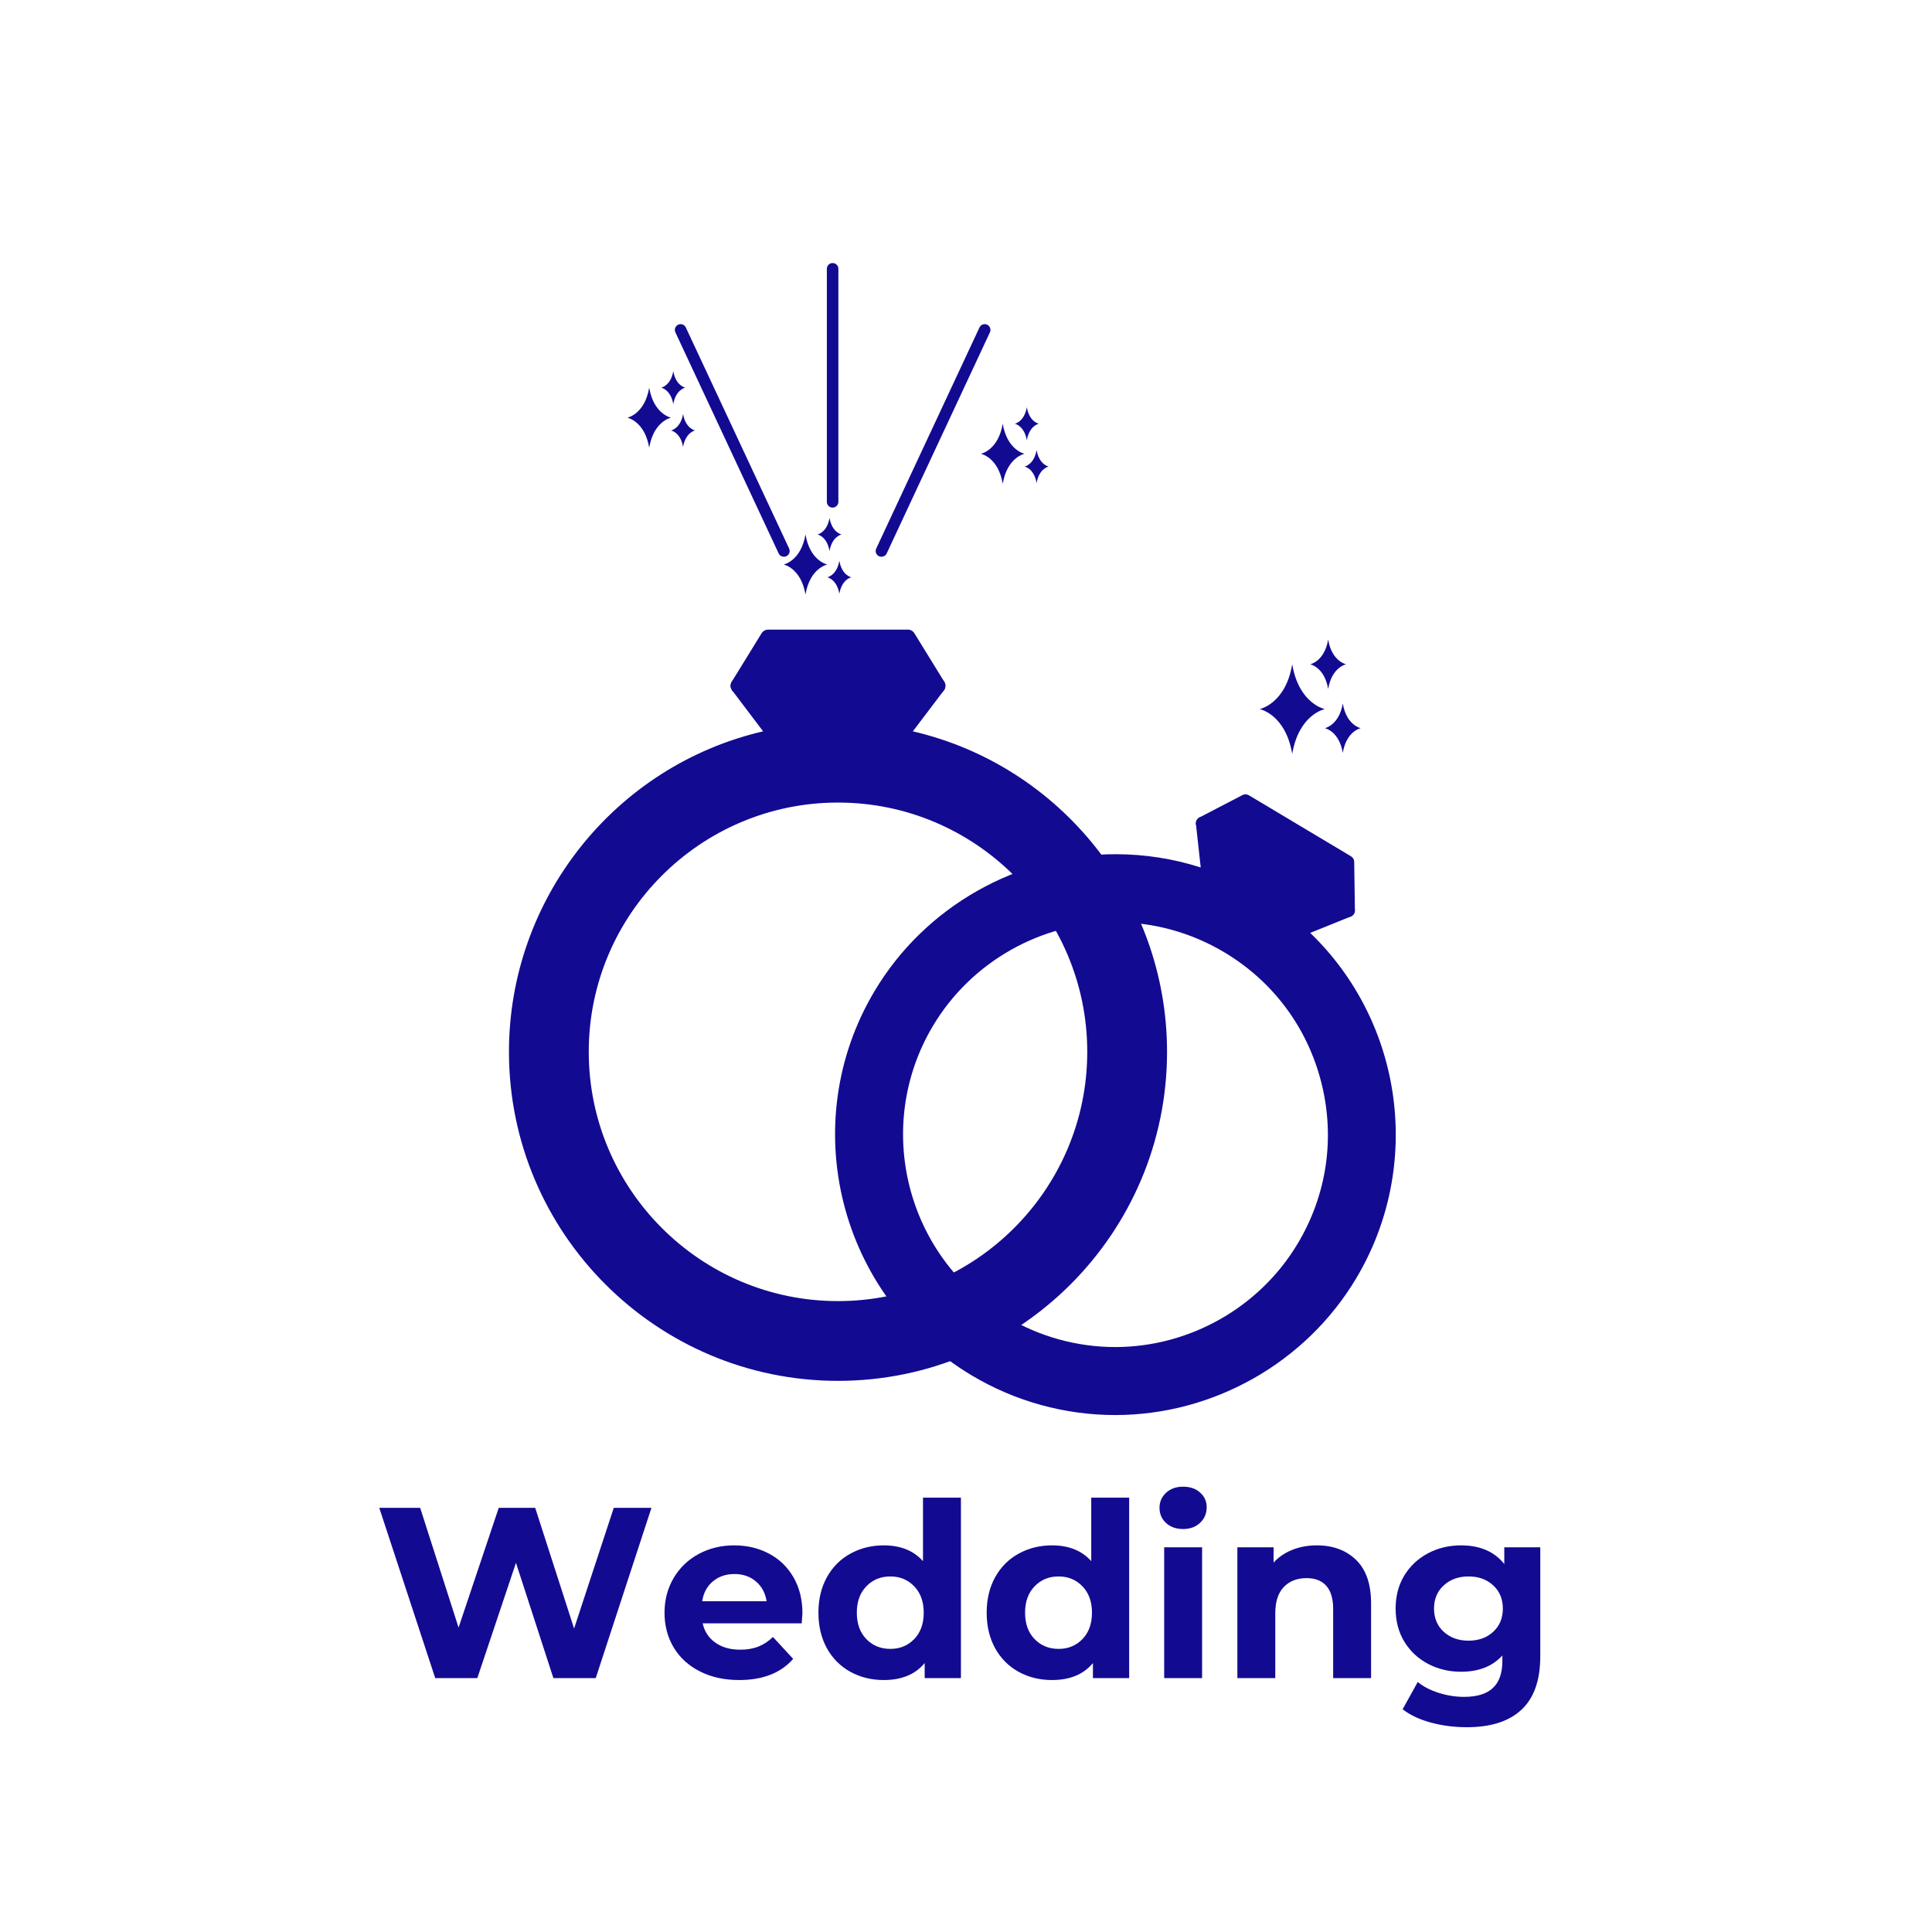
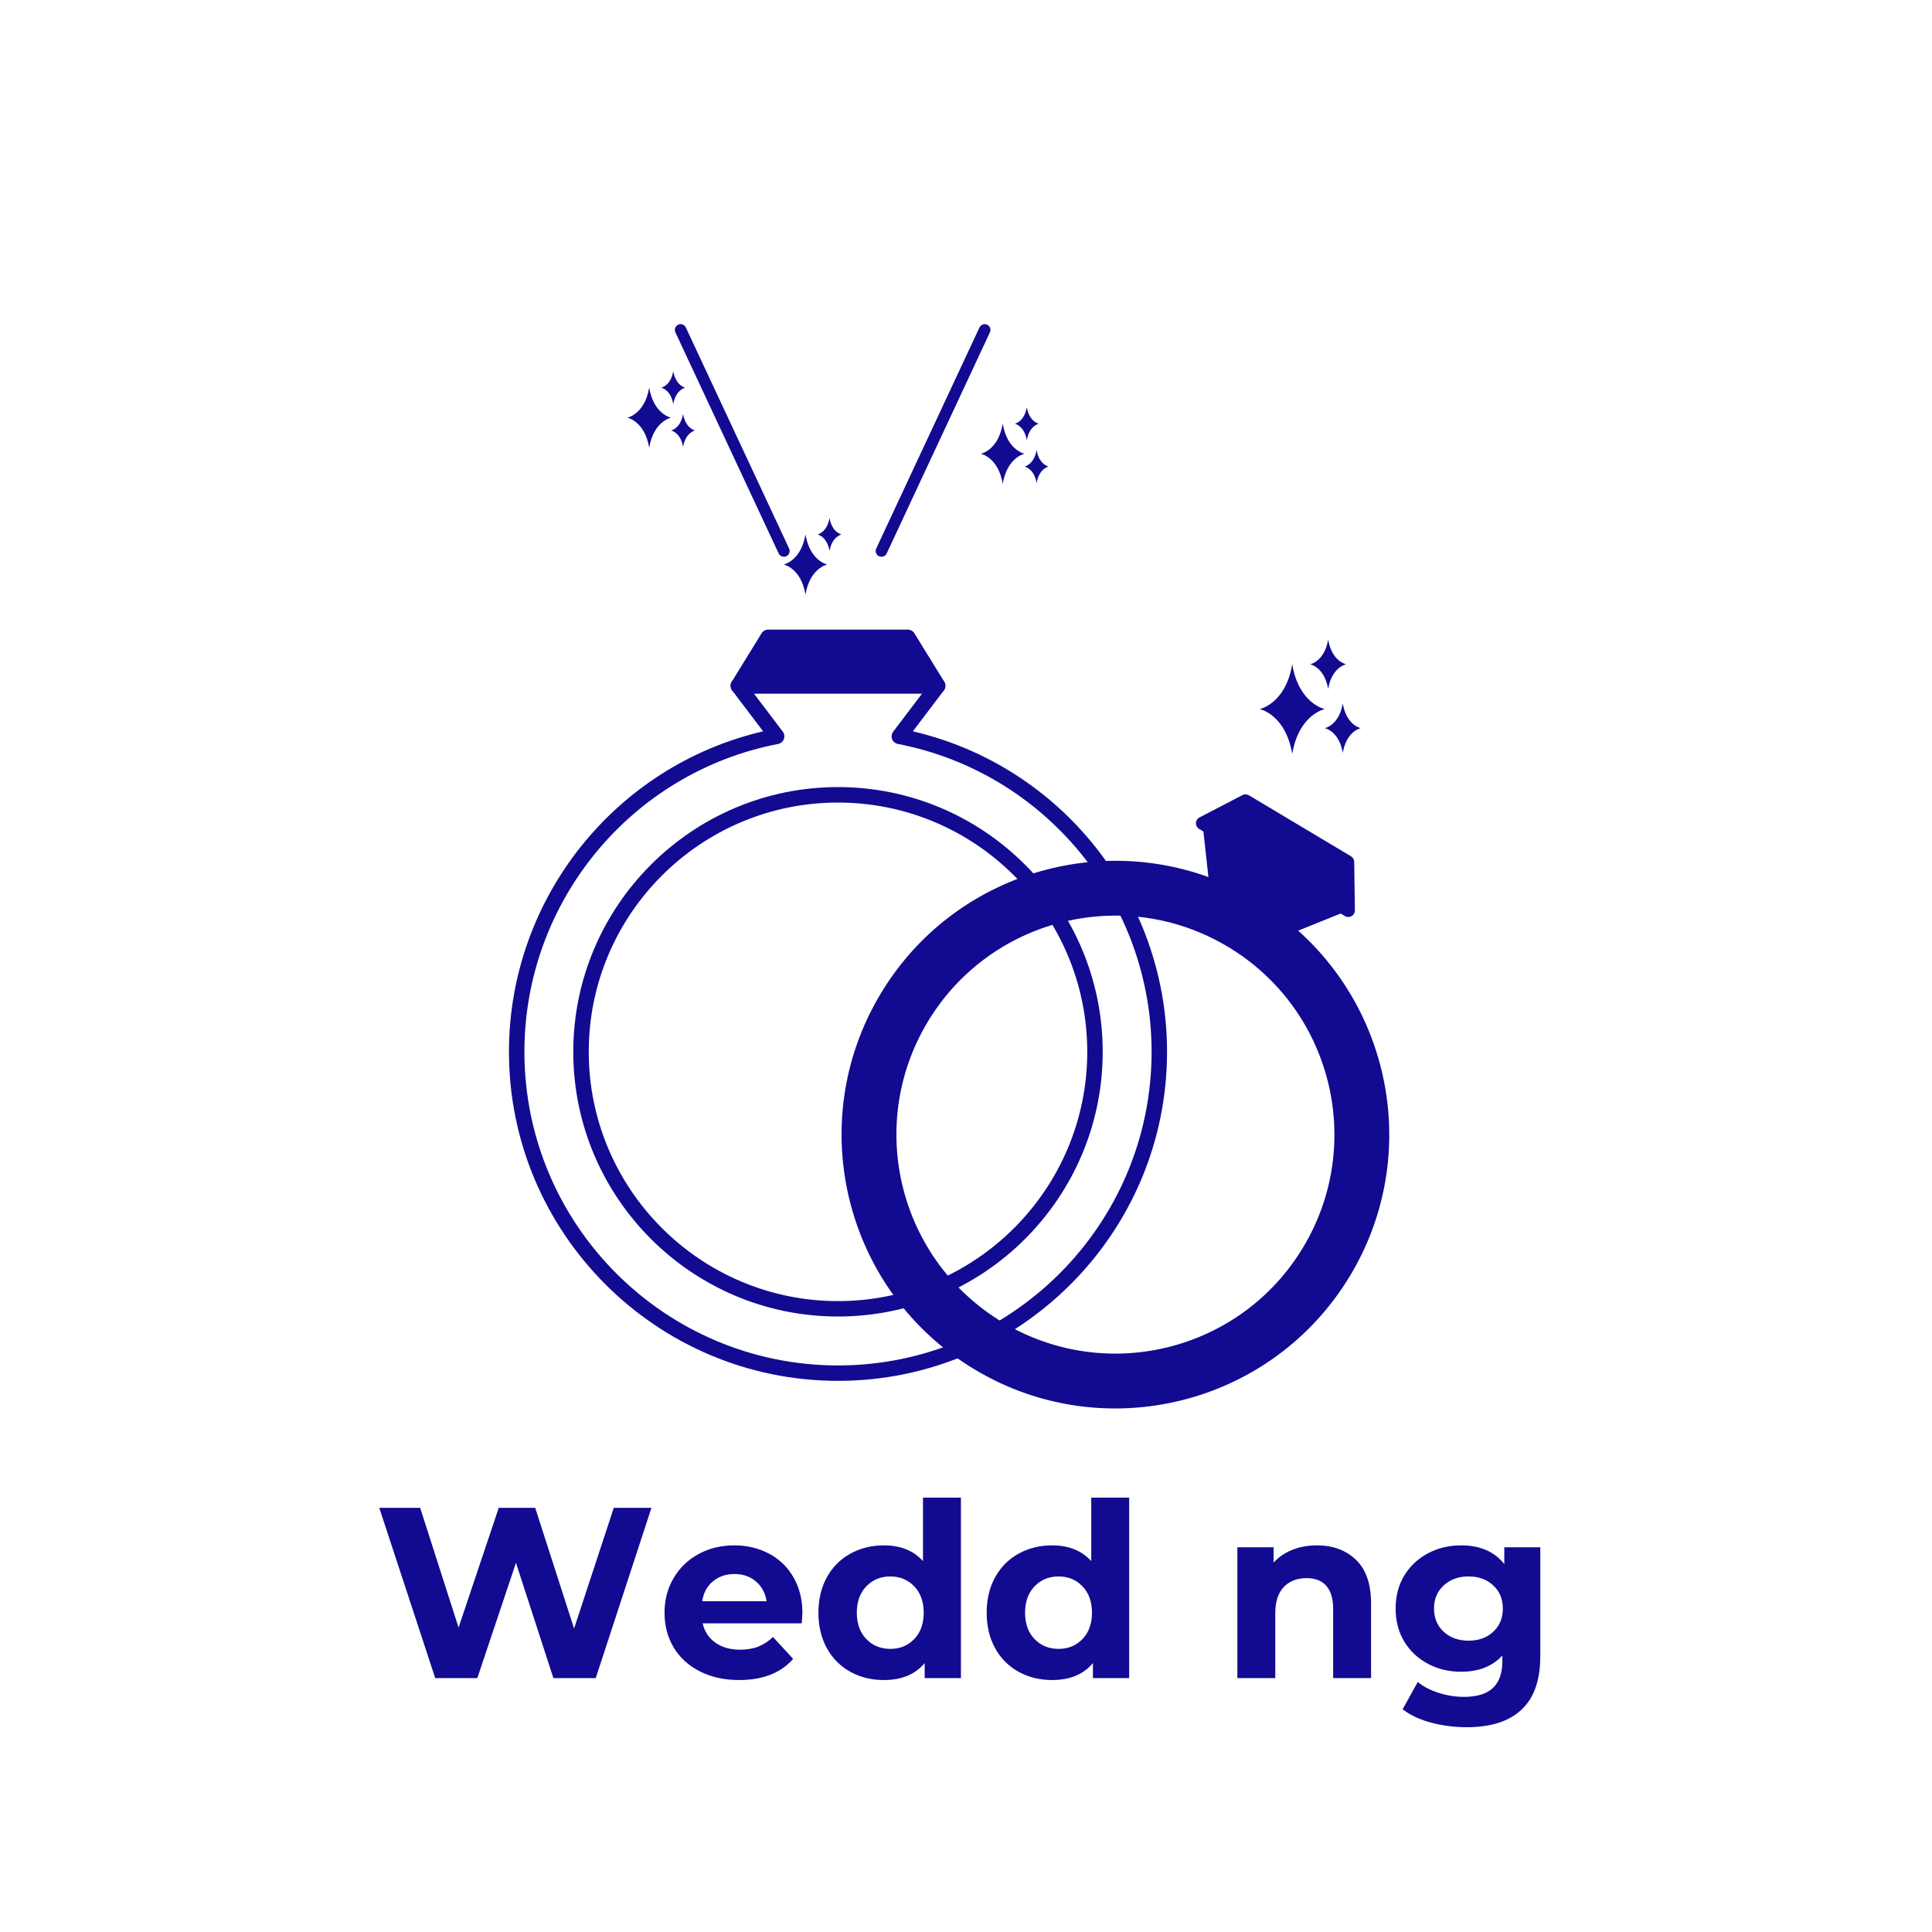
<svg xmlns="http://www.w3.org/2000/svg" width="500" viewBox="0 0 375 375" height="500" preserveAspectRatio="xMidYMid meet">
  <defs>
    <g />
    <clipPath id="cd8a284bd1">
      <path d="M 98.691 131 L 227 131 L 227 269 L 98.691 269 Z M 98.691 131 " clip-rule="nonzero" />
    </clipPath>
    <clipPath id="3b390ff664">
      <path d="M 160 51.086 L 163 51.086 L 163 99 L 160 99 Z M 160 51.086 " clip-rule="nonzero" />
    </clipPath>
  </defs>
  <g fill="#130a92" fill-opacity="1">
    <g transform="translate(72.586, 325.72)">
      <g>
        <path d="M 53.859 -33.047 L 43.047 0 L 34.828 0 L 27.562 -22.375 L 20.062 0 L 11.891 0 L 1.031 -33.047 L 8.969 -33.047 L 16.422 -9.812 L 24.219 -33.047 L 31.297 -33.047 L 38.844 -9.625 L 46.547 -33.047 Z M 53.859 -33.047 " />
      </g>
    </g>
  </g>
  <g fill="#130a92" fill-opacity="1">
    <g transform="translate(127.469, 325.72)">
      <g>
        <path d="M 28.281 -12.609 C 28.281 -12.516 28.234 -11.852 28.141 -10.625 L 8.922 -10.625 C 9.266 -9.051 10.082 -7.805 11.375 -6.891 C 12.664 -5.973 14.27 -5.516 16.188 -5.516 C 17.508 -5.516 18.68 -5.711 19.703 -6.109 C 20.723 -6.504 21.676 -7.129 22.562 -7.984 L 26.484 -3.734 C 24.086 -0.992 20.594 0.375 16 0.375 C 13.133 0.375 10.598 -0.18 8.391 -1.297 C 6.191 -2.41 4.492 -3.957 3.297 -5.938 C 2.109 -7.926 1.516 -10.18 1.516 -12.703 C 1.516 -15.18 2.102 -17.422 3.281 -19.422 C 4.457 -21.422 6.078 -22.977 8.141 -24.094 C 10.203 -25.207 12.508 -25.766 15.062 -25.766 C 17.539 -25.766 19.785 -25.227 21.797 -24.156 C 23.816 -23.094 25.398 -21.562 26.547 -19.562 C 27.703 -17.562 28.281 -15.242 28.281 -12.609 Z M 15.109 -20.203 C 13.441 -20.203 12.039 -19.727 10.906 -18.781 C 9.77 -17.844 9.078 -16.555 8.828 -14.922 L 21.328 -14.922 C 21.078 -16.523 20.383 -17.805 19.25 -18.766 C 18.125 -19.723 16.742 -20.203 15.109 -20.203 Z M 15.109 -20.203 " />
      </g>
    </g>
  </g>
  <g fill="#130a92" fill-opacity="1">
    <g transform="translate(157.247, 325.72)">
      <g>
        <path d="M 29.266 -35.031 L 29.266 0 L 22.234 0 L 22.234 -2.922 C 20.41 -0.723 17.766 0.375 14.297 0.375 C 11.91 0.375 9.75 -0.156 7.812 -1.219 C 5.875 -2.289 4.352 -3.816 3.25 -5.797 C 2.156 -7.785 1.609 -10.086 1.609 -12.703 C 1.609 -15.305 2.156 -17.598 3.25 -19.578 C 4.352 -21.566 5.875 -23.094 7.812 -24.156 C 9.75 -25.227 11.91 -25.766 14.297 -25.766 C 17.547 -25.766 20.082 -24.742 21.906 -22.703 L 21.906 -35.031 Z M 15.578 -5.672 C 17.43 -5.672 18.973 -6.305 20.203 -7.578 C 21.43 -8.848 22.047 -10.555 22.047 -12.703 C 22.047 -14.836 21.43 -16.539 20.203 -17.812 C 18.973 -19.094 17.43 -19.734 15.578 -19.734 C 13.691 -19.734 12.133 -19.094 10.906 -17.812 C 9.676 -16.539 9.062 -14.836 9.062 -12.703 C 9.062 -10.555 9.676 -8.848 10.906 -7.578 C 12.133 -6.305 13.691 -5.672 15.578 -5.672 Z M 15.578 -5.672 " />
      </g>
    </g>
  </g>
  <g fill="#130a92" fill-opacity="1">
    <g transform="translate(189.904, 325.72)">
      <g>
        <path d="M 29.266 -35.031 L 29.266 0 L 22.234 0 L 22.234 -2.922 C 20.41 -0.723 17.766 0.375 14.297 0.375 C 11.91 0.375 9.75 -0.156 7.812 -1.219 C 5.875 -2.289 4.352 -3.816 3.25 -5.797 C 2.156 -7.785 1.609 -10.086 1.609 -12.703 C 1.609 -15.305 2.156 -17.598 3.25 -19.578 C 4.352 -21.566 5.875 -23.094 7.812 -24.156 C 9.75 -25.227 11.91 -25.766 14.297 -25.766 C 17.547 -25.766 20.082 -24.742 21.906 -22.703 L 21.906 -35.031 Z M 15.578 -5.672 C 17.43 -5.672 18.973 -6.305 20.203 -7.578 C 21.43 -8.848 22.047 -10.555 22.047 -12.703 C 22.047 -14.836 21.43 -16.539 20.203 -17.812 C 18.973 -19.094 17.43 -19.734 15.578 -19.734 C 13.691 -19.734 12.133 -19.094 10.906 -17.812 C 9.676 -16.539 9.062 -14.836 9.062 -12.703 C 9.062 -10.555 9.676 -8.848 10.906 -7.578 C 12.133 -6.305 13.691 -5.672 15.578 -5.672 Z M 15.578 -5.672 " />
      </g>
    </g>
  </g>
  <g fill="#130a92" fill-opacity="1">
    <g transform="translate(222.56, 325.72)">
      <g>
-         <path d="M 3.406 -25.391 L 10.766 -25.391 L 10.766 0 L 3.406 0 Z M 7.078 -28.938 C 5.723 -28.938 4.617 -29.328 3.766 -30.109 C 2.922 -30.898 2.5 -31.879 2.5 -33.047 C 2.5 -34.203 2.922 -35.176 3.766 -35.969 C 4.617 -36.758 5.723 -37.156 7.078 -37.156 C 8.43 -37.156 9.531 -36.773 10.375 -36.016 C 11.227 -35.266 11.656 -34.32 11.656 -33.188 C 11.656 -31.957 11.227 -30.941 10.375 -30.141 C 9.531 -29.336 8.43 -28.938 7.078 -28.938 Z M 7.078 -28.938 " />
-       </g>
+         </g>
    </g>
  </g>
  <g fill="#130a92" fill-opacity="1">
    <g transform="translate(236.765, 325.72)">
      <g>
        <path d="M 18.828 -25.766 C 21.973 -25.766 24.516 -24.82 26.453 -22.938 C 28.391 -21.051 29.359 -18.25 29.359 -14.531 L 29.359 0 L 22 0 L 22 -13.406 C 22 -15.414 21.555 -16.914 20.672 -17.906 C 19.797 -18.906 18.52 -19.406 16.844 -19.406 C 14.988 -19.406 13.508 -18.828 12.406 -17.672 C 11.312 -16.523 10.766 -14.82 10.766 -12.562 L 10.766 0 L 3.406 0 L 3.406 -25.391 L 10.438 -25.391 L 10.438 -22.422 C 11.406 -23.492 12.613 -24.316 14.062 -24.891 C 15.508 -25.473 17.098 -25.766 18.828 -25.766 Z M 18.828 -25.766 " />
      </g>
    </g>
  </g>
  <g fill="#130a92" fill-opacity="1">
    <g transform="translate(269.374, 325.72)">
      <g>
        <path d="M 29.594 -25.391 L 29.594 -4.25 C 29.594 0.406 28.379 3.863 25.953 6.125 C 23.535 8.395 20 9.531 15.344 9.531 C 12.883 9.531 10.551 9.227 8.344 8.625 C 6.145 8.031 4.32 7.172 2.875 6.047 L 5.812 0.75 C 6.875 1.633 8.223 2.336 9.859 2.859 C 11.492 3.379 13.133 3.641 14.781 3.641 C 17.32 3.641 19.195 3.062 20.406 1.906 C 21.625 0.758 22.234 -0.973 22.234 -3.297 L 22.234 -4.391 C 20.316 -2.285 17.641 -1.234 14.203 -1.234 C 11.879 -1.234 9.75 -1.742 7.812 -2.766 C 5.875 -3.785 4.336 -5.223 3.203 -7.078 C 2.078 -8.93 1.516 -11.07 1.516 -13.5 C 1.516 -15.926 2.078 -18.066 3.203 -19.922 C 4.336 -21.773 5.875 -23.211 7.812 -24.234 C 9.75 -25.254 11.879 -25.766 14.203 -25.766 C 17.891 -25.766 20.691 -24.555 22.609 -22.141 L 22.609 -25.391 Z M 15.672 -7.266 C 17.617 -7.266 19.211 -7.836 20.453 -8.984 C 21.703 -10.141 22.328 -11.645 22.328 -13.5 C 22.328 -15.352 21.703 -16.852 20.453 -18 C 19.211 -19.156 17.617 -19.734 15.672 -19.734 C 13.723 -19.734 12.117 -19.156 10.859 -18 C 9.598 -16.852 8.969 -15.352 8.969 -13.5 C 8.969 -11.645 9.598 -10.141 10.859 -8.984 C 12.117 -7.836 13.723 -7.266 15.672 -7.266 Z M 15.672 -7.266 " />
      </g>
    </g>
  </g>
  <path fill="#130a92" d="M 257.148 137.633 C 257.148 137.633 252.125 136.645 250.82 128.938 C 249.52 136.645 244.496 137.633 244.496 137.633 C 244.496 137.633 249.52 138.621 250.82 146.336 C 252.125 138.621 257.148 137.633 257.148 137.633 " fill-opacity="1" fill-rule="nonzero" />
  <path fill="#130a92" d="M 264.113 141.336 C 264.113 141.336 261.352 140.793 260.633 136.543 C 259.914 140.793 257.148 141.336 257.148 141.336 C 257.148 141.336 259.914 141.883 260.633 146.125 C 261.352 141.883 264.113 141.336 264.113 141.336 " fill-opacity="1" fill-rule="nonzero" />
  <path fill="#130a92" d="M 261.277 128.938 C 261.277 128.938 258.508 128.391 257.797 124.141 C 257.078 128.391 254.305 128.938 254.305 128.938 C 254.305 128.938 257.078 129.48 257.797 133.73 C 258.508 129.48 261.277 128.938 261.277 128.938 " fill-opacity="1" fill-rule="nonzero" />
-   <path fill="#130a92" d="M 162.656 254.035 C 135.105 254.035 112.777 231.707 112.777 204.156 C 112.777 176.605 135.105 154.273 162.656 154.273 C 190.207 154.273 212.535 176.605 212.535 204.156 C 212.535 231.707 190.207 254.035 162.656 254.035 Z M 174.566 142.926 L 182 133.105 L 143.312 133.105 L 150.746 142.926 C 122 148.484 100.289 173.785 100.289 204.156 C 100.289 238.602 128.211 266.531 162.656 266.531 C 197.102 266.531 225.023 238.602 225.023 204.156 C 225.023 173.785 203.312 148.484 174.566 142.926 " fill-opacity="1" fill-rule="nonzero" />
  <g clip-path="url(#cd8a284bd1)">
    <path fill="#130a92" d="M 162.656 155.777 C 135.973 155.777 114.277 177.48 114.277 204.156 C 114.277 230.836 135.973 252.543 162.656 252.543 C 189.328 252.543 211.035 230.836 211.035 204.156 C 211.035 177.48 189.328 155.777 162.656 155.777 Z M 162.656 255.535 C 134.324 255.535 111.273 232.488 111.273 204.156 C 111.273 175.832 134.324 152.773 162.656 152.773 C 190.988 152.773 214.035 175.832 214.035 204.156 C 214.035 232.488 190.988 255.535 162.656 255.535 Z M 146.328 134.609 L 151.945 142.023 C 152.254 142.434 152.332 142.98 152.145 143.461 C 151.961 143.953 151.543 144.301 151.027 144.402 C 122.492 149.914 101.789 175.047 101.789 204.156 C 101.789 237.727 129.094 265.031 162.656 265.031 C 196.219 265.031 223.523 237.727 223.523 204.156 C 223.523 175.047 202.812 149.914 174.281 144.402 C 173.77 144.301 173.352 143.953 173.16 143.461 C 172.98 142.98 173.059 142.434 173.367 142.023 L 178.984 134.609 Z M 162.656 268.023 C 127.438 268.023 98.789 239.375 98.789 204.156 C 98.789 174.418 119.395 148.629 148.121 141.953 L 142.113 134.016 C 141.773 133.559 141.715 132.949 141.969 132.441 C 142.223 131.93 142.742 131.605 143.312 131.605 L 182 131.605 C 182.57 131.605 183.09 131.93 183.344 132.441 C 183.594 132.949 183.539 133.559 183.199 134.016 L 177.184 141.953 C 205.918 148.629 226.523 174.418 226.523 204.156 C 226.523 239.375 197.875 268.023 162.656 268.023 " fill-opacity="1" fill-rule="nonzero" />
  </g>
  <path fill="#130a92" d="M 176.211 123.707 L 149.102 123.707 L 143.312 133.105 L 182 133.105 L 176.211 123.707 " fill-opacity="1" fill-rule="nonzero" />
  <path fill="#130a92" d="M 145.996 131.605 L 179.312 131.605 L 175.371 125.207 L 149.938 125.207 Z M 182 134.609 L 143.312 134.609 C 142.766 134.609 142.262 134.316 142 133.84 C 141.734 133.367 141.75 132.781 142.031 132.324 L 147.824 122.918 C 148.098 122.477 148.582 122.207 149.102 122.207 L 176.211 122.207 C 176.73 122.207 177.215 122.477 177.48 122.918 L 183.281 132.324 C 183.562 132.781 183.578 133.367 183.312 133.84 C 183.043 134.316 182.547 134.609 182 134.609 " fill-opacity="1" fill-rule="nonzero" />
  <path fill="#130a92" d="M 194.699 256.715 C 174.551 244.676 167.98 218.578 180.016 198.43 C 192.055 178.281 218.152 171.699 238.301 183.746 C 258.453 195.781 265.031 221.879 252.984 242.031 C 240.949 262.18 214.852 268.75 194.699 256.715 Z M 251.973 180.641 L 261.707 176.715 L 233.406 159.805 L 234.551 170.238 C 211.09 161.738 184.156 170.75 170.879 192.973 C 155.824 218.168 164.047 250.797 189.242 265.852 C 214.441 280.906 247.07 272.684 262.125 247.488 C 275.402 225.27 270.574 197.277 251.973 180.641 " fill-opacity="1" fill-rule="nonzero" />
-   <path fill="#130a92" d="M 216.539 179 C 202.094 179 188.516 186.691 181.109 199.086 C 169.449 218.594 175.848 243.957 195.355 255.617 C 201.754 259.438 209.055 261.461 216.461 261.461 C 230.918 261.461 244.488 253.758 251.887 241.375 C 257.543 231.918 259.172 220.836 256.477 210.16 C 253.793 199.48 247.102 190.484 237.645 184.844 C 231.25 181.02 223.949 179 216.539 179 Z M 216.461 264.012 C 208.586 264.012 200.84 261.871 194.047 257.812 C 173.328 245.426 166.535 218.5 178.918 197.773 C 186.777 184.613 201.195 176.438 216.539 176.438 C 224.414 176.438 232.164 178.586 238.957 182.648 C 248.996 188.641 256.098 198.191 258.957 209.535 C 261.816 220.867 260.086 232.645 254.082 242.684 C 246.223 255.844 231.809 264.012 216.461 264.012 Z M 216.547 168.352 C 198.367 168.352 181.289 178.035 171.977 193.625 C 157.309 218.176 165.34 250.086 189.898 264.754 C 197.949 269.562 207.125 272.109 216.453 272.109 C 234.637 272.109 251.715 262.418 261.027 246.832 C 273.75 225.539 269.59 198.105 251.121 181.598 C 250.789 181.305 250.641 180.863 250.719 180.43 C 250.789 179.992 251.082 179.621 251.492 179.457 L 258.848 176.496 L 234.953 162.223 L 235.82 170.098 C 235.867 170.531 235.688 170.965 235.34 171.242 C 234.992 171.512 234.535 171.582 234.117 171.438 C 228.477 169.395 222.559 168.352 216.547 168.352 Z M 216.453 274.66 C 206.668 274.66 197.031 271.996 188.586 266.949 C 162.82 251.555 154.387 218.074 169.781 192.316 C 179.551 175.957 197.473 165.801 216.551 165.801 C 222.18 165.801 227.727 166.668 233.059 168.375 L 232.133 159.938 C 232.078 159.457 232.309 158.992 232.719 158.723 C 233.121 158.461 233.641 158.453 234.059 158.707 L 262.359 175.617 C 262.781 175.863 263.016 176.328 262.977 176.809 C 262.945 177.293 262.637 177.711 262.188 177.898 L 254.312 181.074 C 272.418 198.516 276.223 226.391 263.223 248.145 C 253.453 264.5 235.531 274.66 216.453 274.66 " fill-opacity="1" fill-rule="nonzero" />
  <path fill="#130a92" d="M 261.578 167.309 L 254.715 163.207 L 248.609 159.551 L 241.746 155.461 L 233.406 159.805 L 244.504 166.43 L 250.609 170.082 L 261.707 176.715 L 261.578 167.309 " fill-opacity="1" fill-rule="nonzero" />
  <path fill="#130a92" d="M 236.02 159.875 L 260.395 174.441 L 260.309 168.035 L 241.707 156.922 Z M 261.707 177.988 C 261.477 177.988 261.254 177.934 261.051 177.805 L 232.75 160.895 C 232.355 160.656 232.109 160.223 232.125 159.766 C 232.141 159.301 232.402 158.879 232.812 158.668 L 241.16 154.324 C 241.547 154.117 242.023 154.133 242.41 154.363 L 262.234 166.211 C 262.613 166.438 262.852 166.844 262.852 167.285 L 262.984 176.691 C 262.992 177.156 262.75 177.586 262.344 177.82 C 262.148 177.934 261.926 177.988 261.707 177.988 " fill-opacity="1" fill-rule="nonzero" />
  <path fill="#130a92" d="M 198.871 88.078 C 198.871 88.078 195.5 87.414 194.629 82.246 C 193.762 87.414 190.387 88.078 190.387 88.078 C 190.387 88.078 193.762 88.738 194.629 93.906 C 195.5 88.738 198.871 88.078 198.871 88.078 " fill-opacity="1" fill-rule="nonzero" />
  <path fill="#130a92" d="M 203.539 90.559 C 203.539 90.559 201.684 90.191 201.203 87.344 C 200.727 90.191 198.871 90.559 198.871 90.559 C 198.871 90.559 200.727 90.922 201.203 93.762 C 201.684 90.922 203.539 90.559 203.539 90.559 " fill-opacity="1" fill-rule="nonzero" />
  <path fill="#130a92" d="M 201.637 82.246 C 201.637 82.246 199.789 81.883 199.305 79.039 C 198.824 81.883 196.969 82.246 196.969 82.246 C 196.969 82.246 198.824 82.609 199.305 85.461 C 199.789 82.609 201.637 82.246 201.637 82.246 " fill-opacity="1" fill-rule="nonzero" />
  <path fill="#130a92" d="M 130.246 81.07 C 130.246 81.07 126.883 80.406 126.008 75.246 L 126.008 75.242 L 126.008 75.246 L 126.008 75.242 L 126.008 75.246 C 125.137 80.406 121.773 81.07 121.773 81.07 C 121.773 81.07 125.137 81.734 126.008 86.898 C 126.883 81.734 130.246 81.07 130.246 81.07 " fill-opacity="1" fill-rule="nonzero" />
  <path fill="#130a92" d="M 134.914 83.551 C 134.914 83.551 133.066 83.188 132.586 80.344 C 132.105 83.188 130.246 83.551 130.246 83.551 C 130.246 83.551 132.105 83.914 132.586 86.758 C 133.066 83.914 134.914 83.551 134.914 83.551 " fill-opacity="1" fill-rule="nonzero" />
  <path fill="#130a92" d="M 133.012 75.242 C 133.012 75.242 131.164 74.879 130.684 72.035 L 130.684 72.031 L 130.684 72.035 C 130.199 74.879 128.344 75.242 128.344 75.242 C 128.344 75.242 130.199 75.609 130.684 78.453 C 131.164 75.609 133.012 75.242 133.012 75.242 " fill-opacity="1" fill-rule="nonzero" />
  <path fill="#130a92" d="M 160.578 109.57 C 160.578 109.57 157.215 108.906 156.344 103.738 C 155.469 108.906 152.102 109.57 152.102 109.57 C 152.102 109.57 155.469 110.23 156.344 115.398 C 157.215 110.23 160.578 109.57 160.578 109.57 " fill-opacity="1" fill-rule="nonzero" />
-   <path fill="#130a92" d="M 165.246 112.051 C 165.246 112.051 163.398 111.688 162.918 108.836 C 162.434 111.688 160.578 112.051 160.578 112.051 C 160.578 112.051 162.434 112.414 162.918 115.266 C 163.398 112.414 165.246 112.051 165.246 112.051 " fill-opacity="1" fill-rule="nonzero" />
  <path fill="#130a92" d="M 163.352 103.738 C 163.352 103.738 161.496 103.375 161.012 100.531 C 160.531 103.375 158.676 103.738 158.676 103.738 C 158.676 103.738 160.531 104.102 161.012 106.953 C 161.496 104.102 163.352 103.738 163.352 103.738 " fill-opacity="1" fill-rule="nonzero" />
  <path fill="#130a92" d="M 152.152 106.953 L 132.113 64.035 " fill-opacity="1" fill-rule="nonzero" />
  <path fill="#130a92" d="M 152.152 108.066 C 151.73 108.066 151.328 107.832 151.141 107.43 L 131.094 64.512 C 130.832 63.949 131.078 63.285 131.637 63.02 C 132.199 62.762 132.863 63.004 133.121 63.566 L 153.168 106.473 C 153.43 107.043 153.188 107.703 152.633 107.965 C 152.477 108.035 152.316 108.066 152.152 108.066 " fill-opacity="1" fill-rule="nonzero" />
  <path fill="#130a92" d="M 171.086 106.953 L 191.133 64.035 " fill-opacity="1" fill-rule="nonzero" />
  <path fill="#130a92" d="M 171.086 108.066 C 170.926 108.066 170.77 108.035 170.617 107.965 C 170.051 107.703 169.812 107.043 170.074 106.473 L 190.113 63.566 C 190.379 63.004 191.043 62.762 191.605 63.02 C 192.164 63.285 192.41 63.949 192.141 64.512 L 172.102 107.43 C 171.914 107.832 171.512 108.066 171.086 108.066 " fill-opacity="1" fill-rule="nonzero" />
  <g clip-path="url(#3b390ff664)">
-     <path fill="#130a92" d="M 161.605 98.527 C 160.988 98.527 160.492 98.02 160.492 97.406 L 160.492 52.176 C 160.492 51.555 160.988 51.055 161.605 51.055 C 162.23 51.055 162.727 51.555 162.727 52.176 L 162.727 97.406 C 162.727 98.02 162.23 98.527 161.605 98.527 " fill-opacity="1" fill-rule="nonzero" />
-   </g>
+     </g>
</svg>